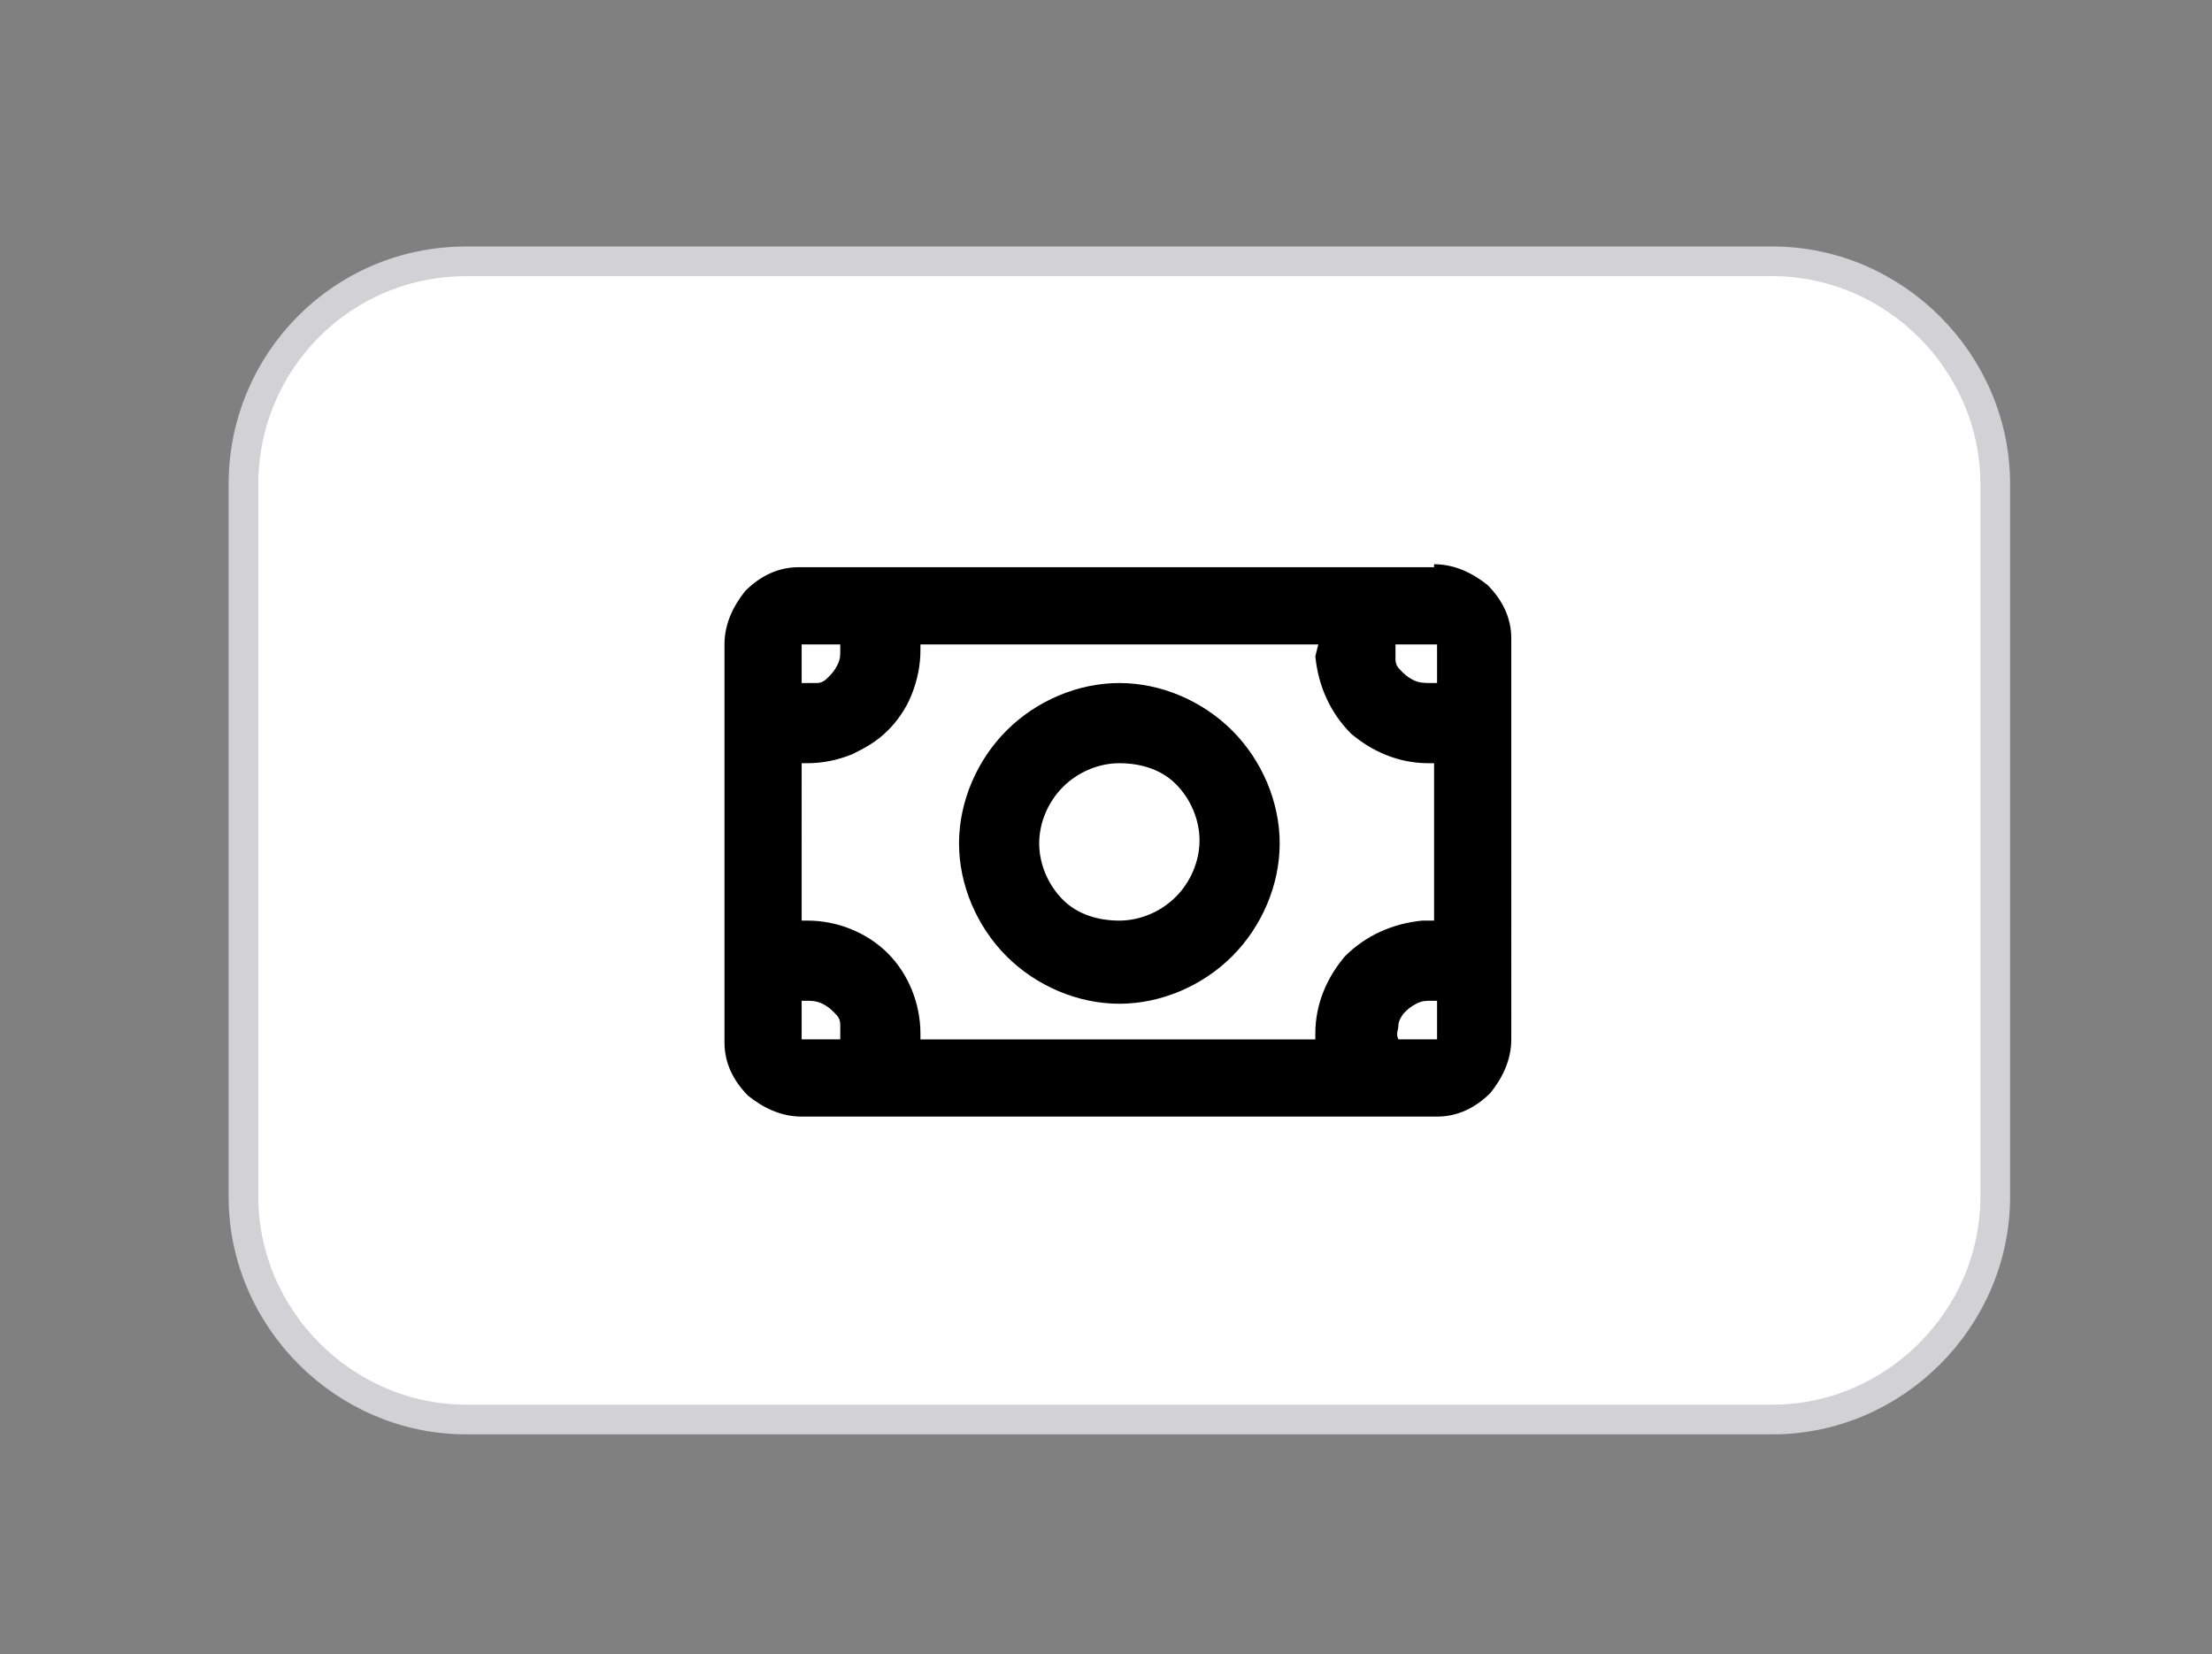
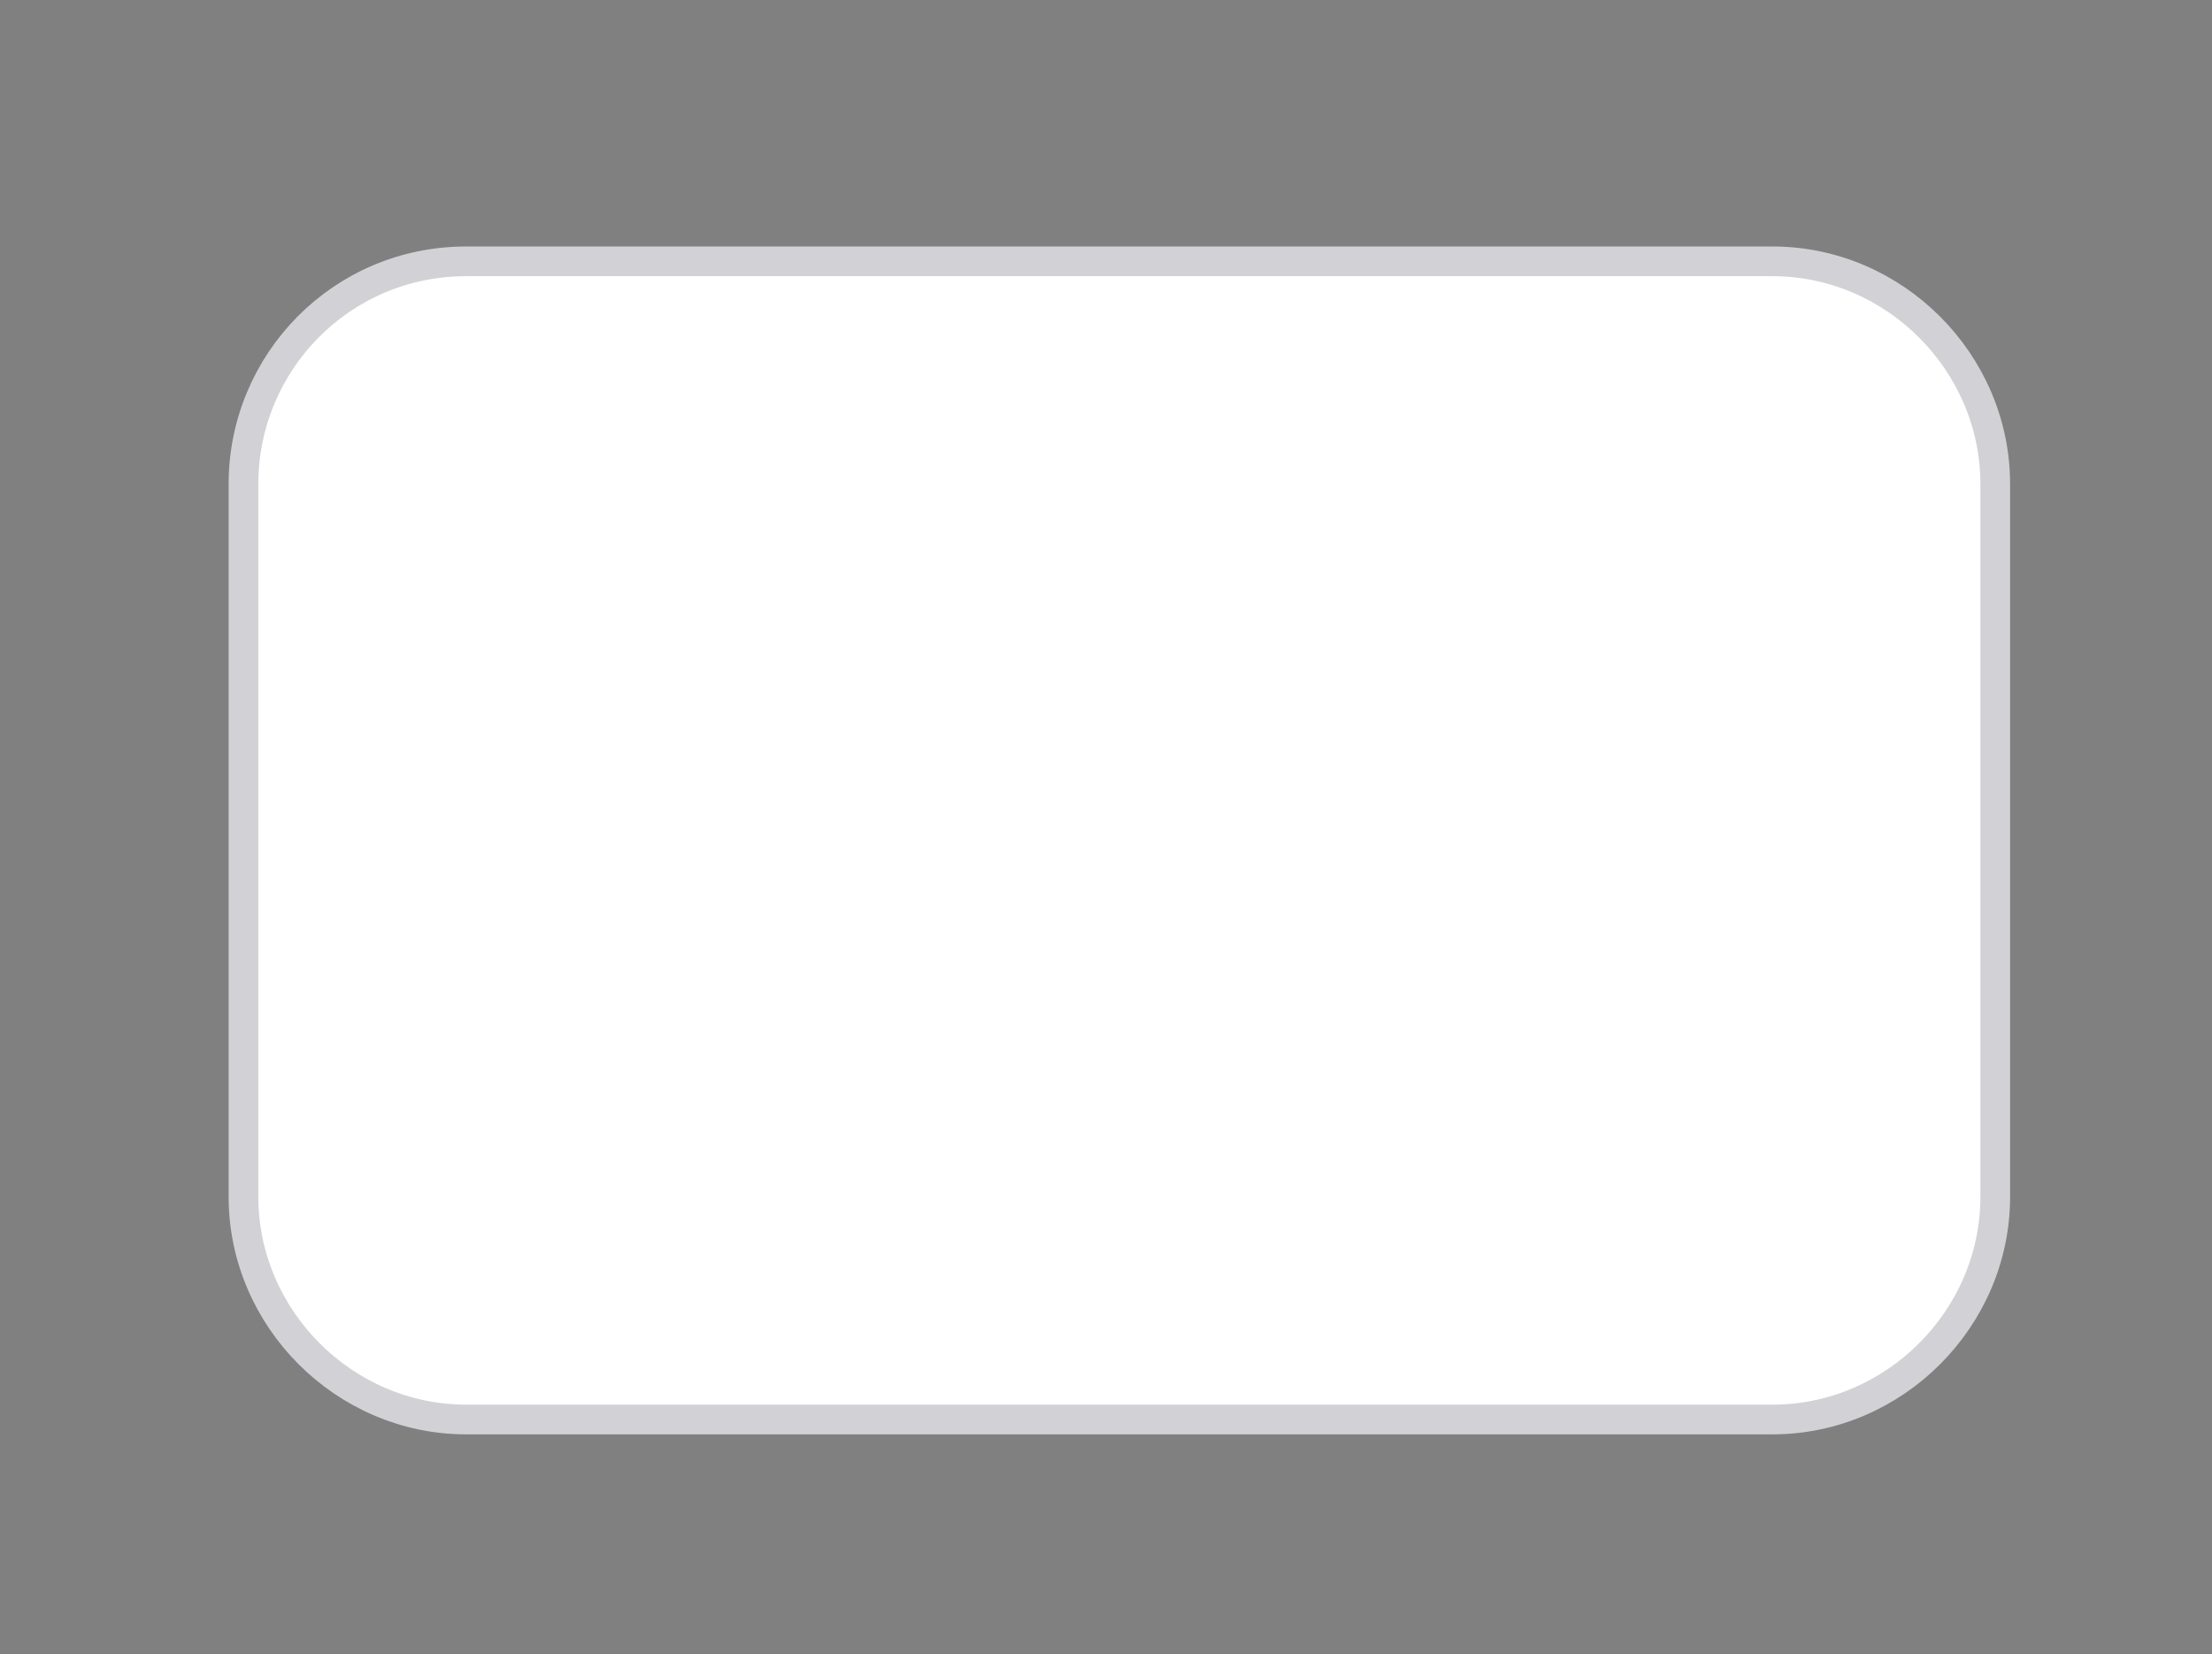
<svg xmlns="http://www.w3.org/2000/svg" xmlns:ns1="http://sodipodi.sourceforge.net/DTD/sodipodi-0.dtd" xmlns:ns2="http://www.inkscape.org/namespaces/inkscape" xmlns:xlink="http://www.w3.org/1999/xlink" version="1.1" id="svg133" x="0px" y="0px" viewBox="0 0 74.5 55.7" enable-background="new 0 0 74.5 55.7" xml:space="preserve">
  <rect x="0" y="0" width="74.5" height="55.7" fill="#808080" stroke="none" />
  <ns1:namedview bordercolor="#666666" borderopacity="1.0" id="namedview135" ns2:current-layer="Loghi_Metodi_pagamento_NO_APPLEPAY" ns2:cx="532.13516" ns2:cy="222.88124" ns2:pagecheckerboard="0" ns2:pageopacity="0.0" ns2:pageshadow="2" ns2:window-height="1099" ns2:window-maximized="1" ns2:window-width="1991" ns2:window-x="57" ns2:window-y="25" ns2:zoom="1.0072629" pagecolor="#ffffff" showgrid="false">
	</ns1:namedview>
  <g>
    <path fill="#FFFFFF" d="M15.7,8.8h44c4.1,0,7.5,3.4,7.5,7.5v24c0,4.1-3.4,7.5-7.5,7.5h-44c-4.1,0-7.5-3.4-7.5-7.5v-24   C8.2,12.2,11.5,8.8,15.7,8.8z" />
    <path fill="none" stroke="#D1D1D6" d="M15.7,8.8h44c4.1,0,7.5,3.4,7.5,7.5v24c0,4.1-3.4,7.5-7.5,7.5h-44c-4.1,0-7.5-3.4-7.5-7.5   v-24C8.2,12.2,11.5,8.8,15.7,8.8z" />
    <g>
      <defs>
-         <rect id="SVGID_1_" x="21.7" y="12.3" width="32" height="32" />
-       </defs>
+         </defs>
      <clipPath id="SVGID_00000078013776161025820820000014250632771726707359_">
        <use xlink:href="#SVGID_1_" overflow="visible" />
      </clipPath>
      <g clip-path="url(#SVGID_00000078013776161025820820000014250632771726707359_)">
        <path fill-rule="evenodd" clip-rule="evenodd" d="M48.3,19c0.7,0,1.3,0.3,1.8,0.7c0.5,0.5,0.8,1.1,0.8,1.8l0,0.2V35     c0,0.7-0.3,1.3-0.7,1.8c-0.5,0.5-1.1,0.8-1.8,0.8l-0.2,0H27c-0.7,0-1.3-0.3-1.8-0.7c-0.5-0.5-0.8-1.1-0.8-1.8l0-0.2V21.7     c0-0.7,0.3-1.3,0.7-1.8c0.5-0.5,1.1-0.8,1.8-0.8l0.2,0H48.3z M44.4,21.7H31l0,0.2c0,0.5-0.1,1-0.3,1.5c-0.2,0.5-0.5,0.9-0.8,1.2     c-0.4,0.4-0.8,0.6-1.2,0.8c-0.5,0.2-1,0.3-1.5,0.3l-0.2,0V31l0.2,0c1,0,2,0.4,2.7,1.1c0.7,0.7,1.1,1.7,1.1,2.7l0,0.2h13.3l0-0.2     c0-1,0.4-1.9,1-2.6c0.7-0.7,1.6-1.1,2.6-1.2l0.3,0l0.1,0v-5.3l-0.2,0c-1,0-1.9-0.4-2.6-1c-0.7-0.7-1.1-1.6-1.2-2.6L44.4,21.7     L44.4,21.7z M48.2,33.7c-0.2,0-0.3,0-0.5,0.1c-0.2,0.1-0.3,0.2-0.4,0.3c-0.1,0.1-0.2,0.3-0.2,0.4c0,0.2-0.1,0.3,0,0.5h1.3v-1.3     C48.3,33.7,48.2,33.7,48.2,33.7z M27.2,33.7c-0.1,0-0.1,0-0.2,0V35h1.3c0-0.2,0-0.3,0-0.5c0-0.2-0.1-0.3-0.2-0.4     c-0.1-0.1-0.2-0.2-0.4-0.3C27.5,33.7,27.3,33.7,27.2,33.7z M37.7,23c1.4,0,2.8,0.6,3.8,1.6c1,1,1.6,2.4,1.6,3.8     c0,1.4-0.6,2.8-1.6,3.8c-1,1-2.4,1.6-3.8,1.6s-2.8-0.6-3.8-1.6c-1-1-1.6-2.4-1.6-3.8c0-1.4,0.6-2.8,1.6-3.8     C34.9,23.6,36.3,23,37.7,23z M37.7,25.7c-0.7,0-1.4,0.3-1.9,0.8c-0.5,0.5-0.8,1.2-0.8,1.9c0,0.7,0.3,1.4,0.8,1.9S37,31,37.7,31     c0.7,0,1.4-0.3,1.9-0.8s0.8-1.2,0.8-1.9c0-0.7-0.3-1.4-0.8-1.9C39.1,25.9,38.4,25.7,37.7,25.7z M28.3,21.7H27V23     c0.2,0,0.3,0,0.5,0c0.2,0,0.3-0.1,0.4-0.2c0.1-0.1,0.2-0.2,0.3-0.4c0.1-0.2,0.1-0.3,0.1-0.5L28.3,21.7L28.3,21.7z M48.3,21.7H47     c0,0.2,0,0.3,0,0.5c0,0.2,0.1,0.3,0.2,0.4c0.1,0.1,0.2,0.2,0.4,0.3C47.8,23,48,23,48.2,23l0.1,0l0.1,0V21.7z" />
      </g>
    </g>
  </g>
</svg>